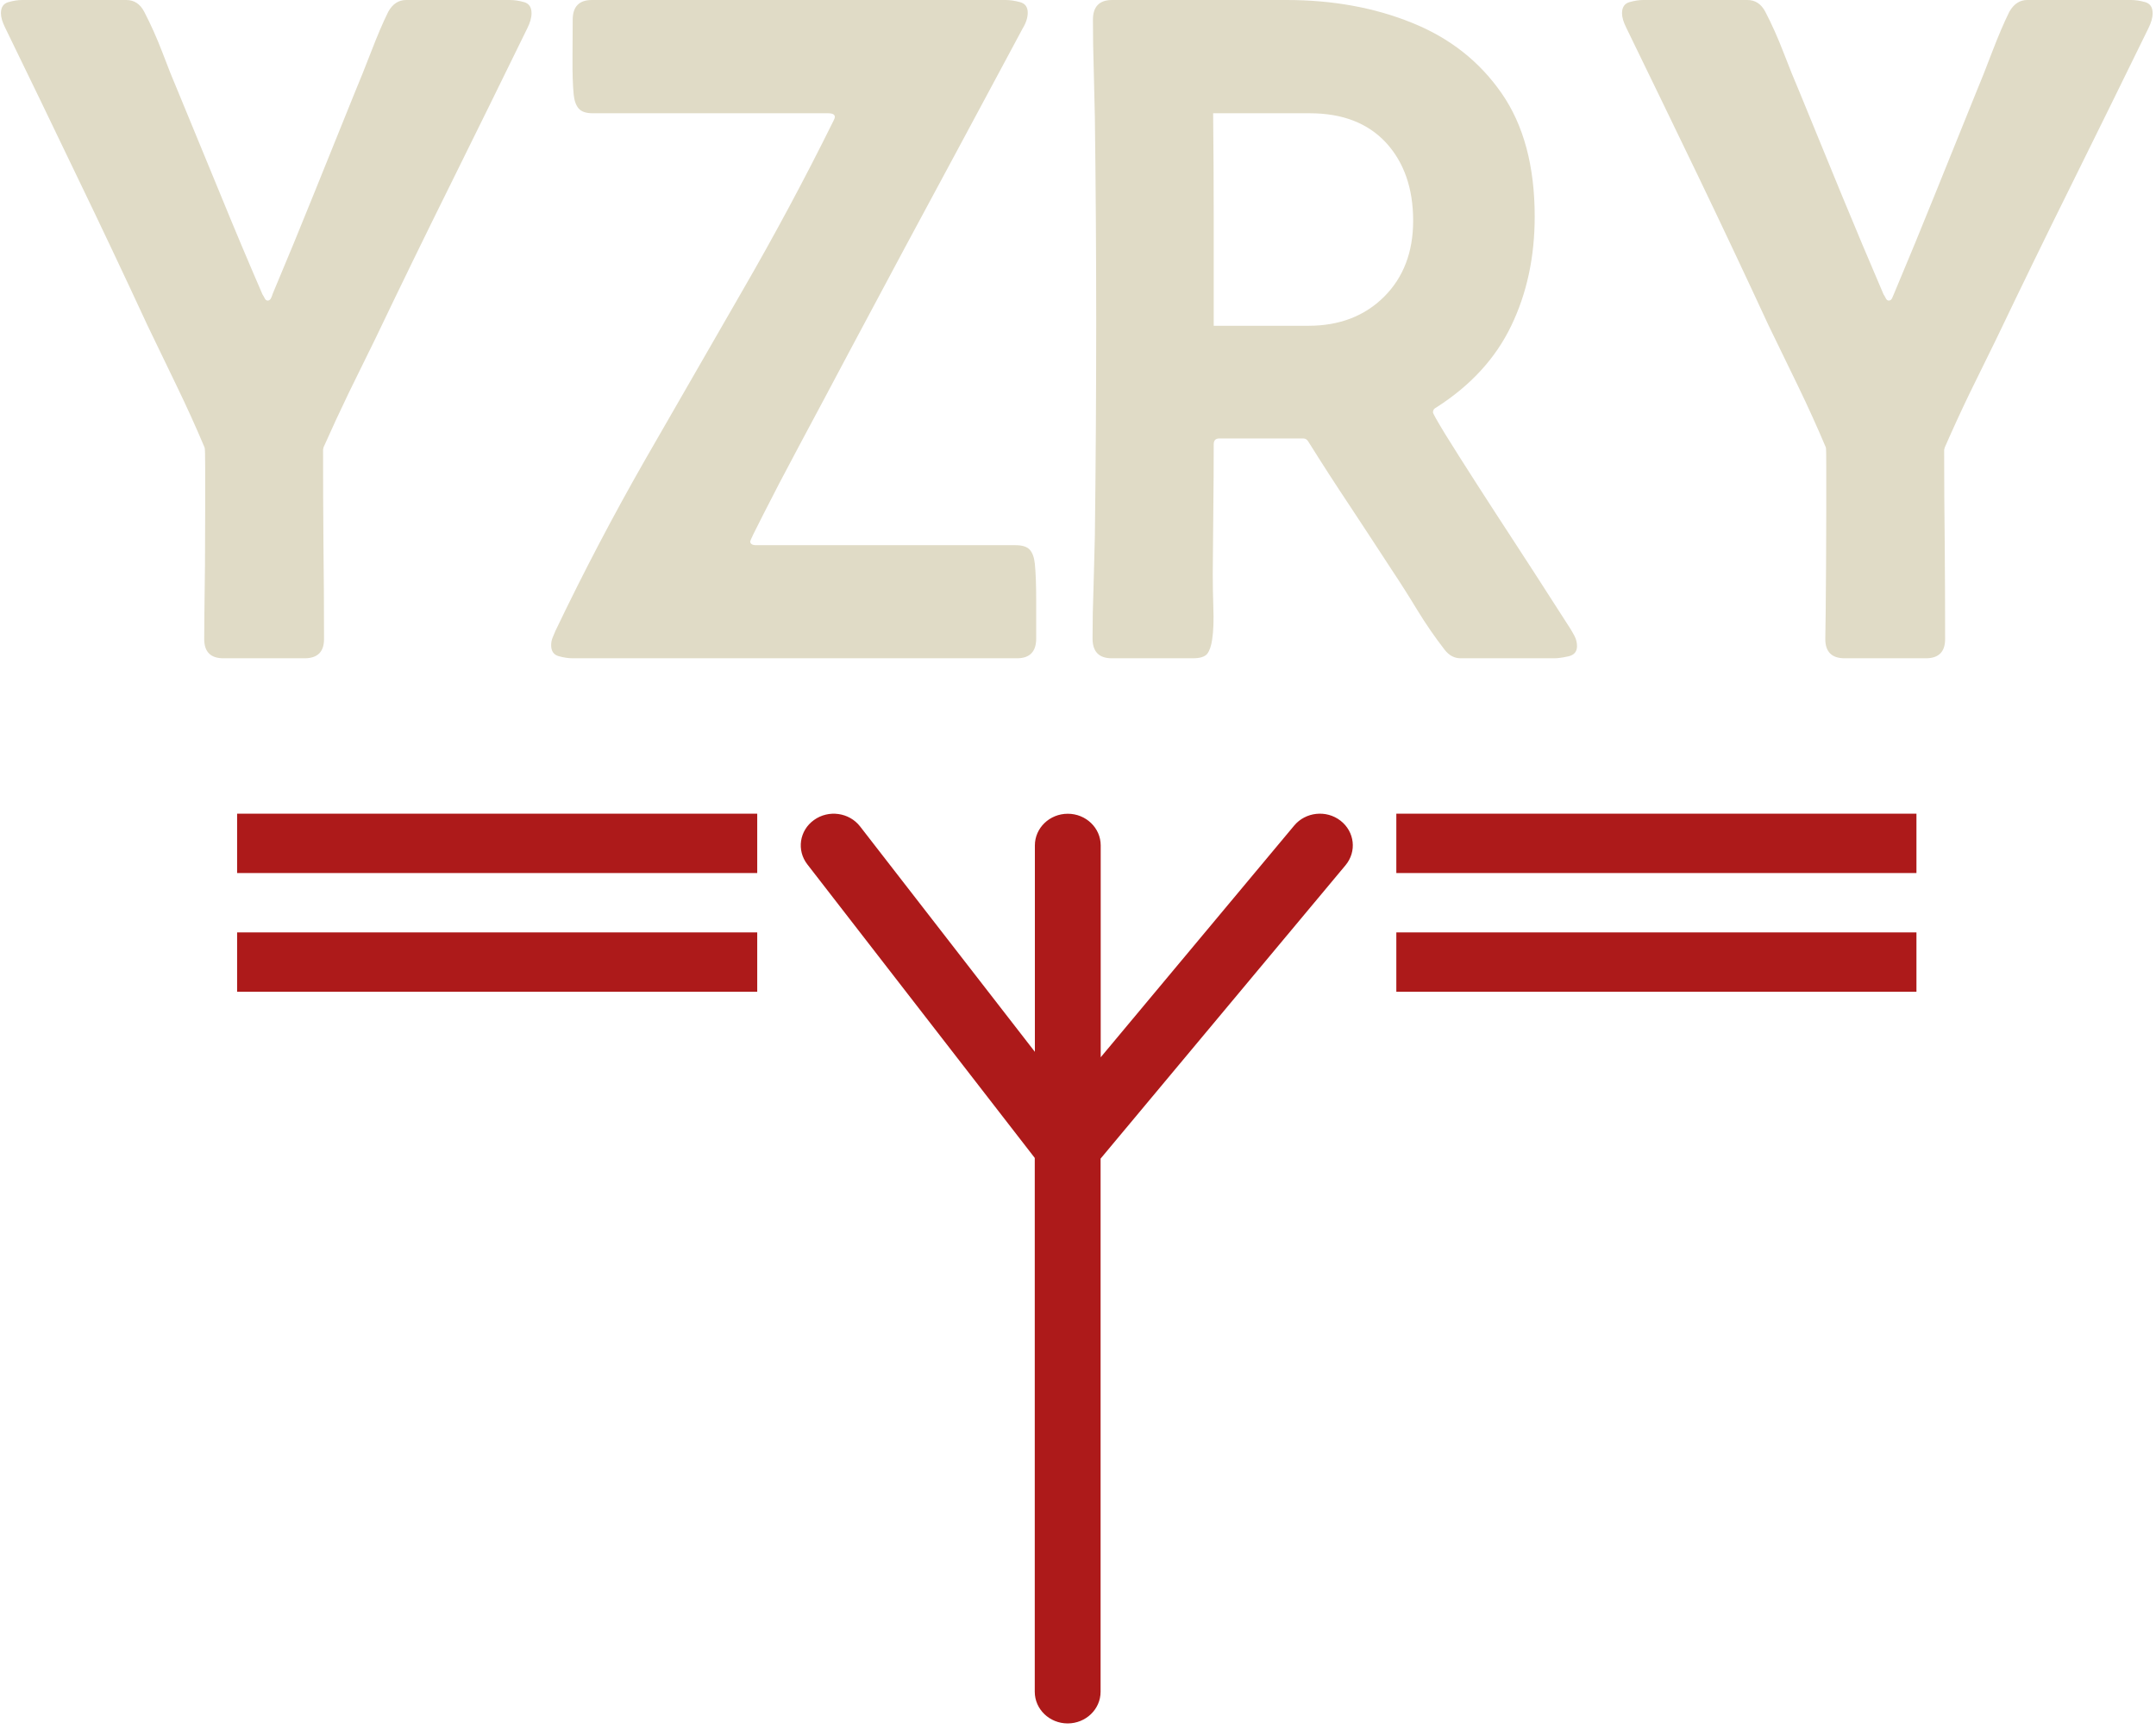
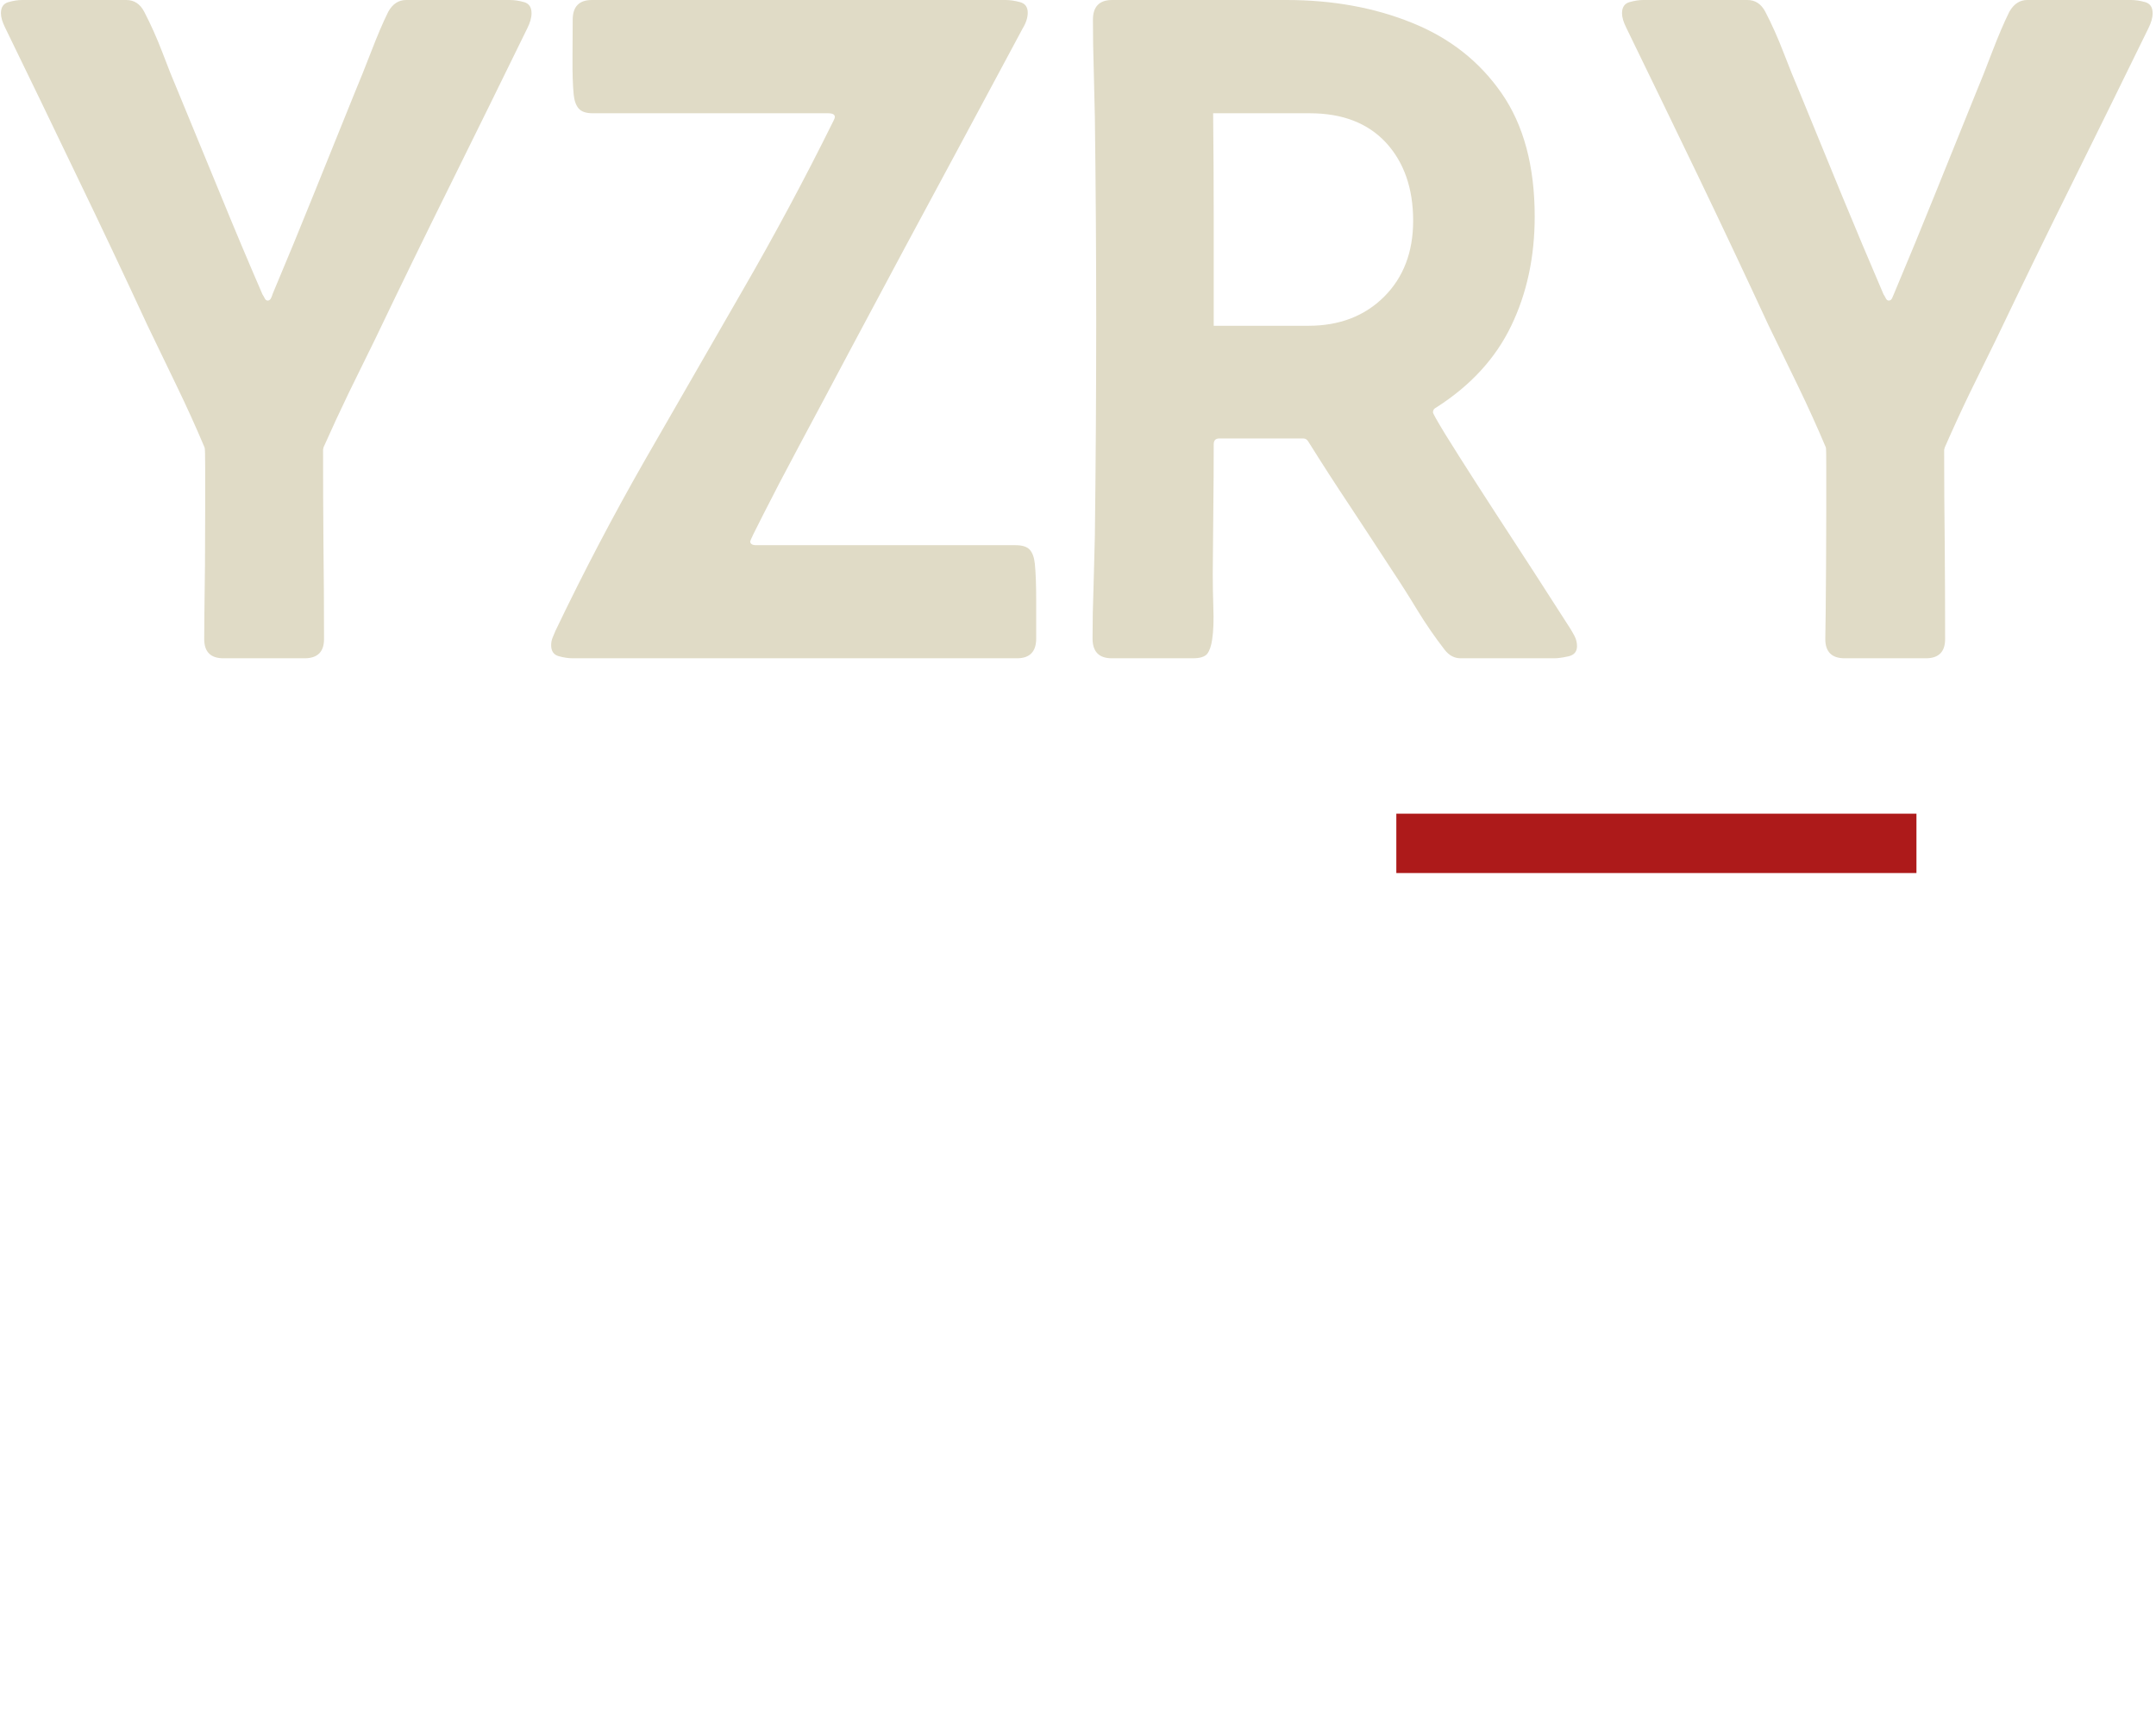
<svg xmlns="http://www.w3.org/2000/svg" version="1.1" width="1500" height="1203" viewBox="0 0 1500 1203">
  <g transform="matrix(1,0,0,1,-0.846,-1.94)">
    <svg viewBox="0 0 309 248" data-background-color="#122023" preserveAspectRatio="xMidYMid meet" height="1203" width="1500">
      <g id="tight-bounds" transform="matrix(1,0,0,1,0.174,0.4)">
        <svg viewBox="0 0 308.651 247.2" height="247.2" width="308.651">
          <g>
            <svg viewBox="0 0 395.52 316.774" height="247.2" width="308.651">
              <g>
                <svg viewBox="0 0 395.52 120.995" height="120.995" width="395.52">
                  <g id="textblocktransform">
                    <svg viewBox="0 0 395.52 120.995" height="120.995" width="395.52" id="textblock">
                      <g>
                        <svg viewBox="0 0 395.52 120.995" height="120.995" width="395.52">
                          <g transform="matrix(1,0,0,1,0,0)">
                            <svg width="395.52" viewBox="0.88 -34.23 111.88 34.23" height="120.995" data-palette-color="#e0dbc6">
                              <path d="M11.45-1L11.45-1Q11.45-1.32 11.46-2.39 11.47-3.47 11.49-4.88 11.5-6.3 11.5-7.67 11.5-9.03 11.5-9.97 11.5-10.91 11.47-10.96L11.47-10.96Q10.79-12.57 10.02-14.16 9.25-15.75 8.5-17.31L8.5-17.31Q6.69-21.22 4.83-25.07 2.98-28.93 1.1-32.79L1.1-32.79Q0.88-33.23 0.88-33.54L0.88-33.54Q0.88-34.01 1.27-34.12 1.66-34.23 1.98-34.23L1.98-34.23 7.4-34.23Q8.01-34.23 8.33-33.62L8.33-33.62Q8.84-32.64 9.27-31.52 9.69-30.4 10.13-29.37L10.13-29.37Q11.21-26.76 12.28-24.15 13.35-21.53 14.48-18.92L14.48-18.92Q14.53-18.85 14.59-18.73 14.65-18.6 14.75-18.6L14.75-18.6Q14.87-18.6 14.93-18.74 14.99-18.87 15.01-18.95L15.01-18.95Q16.11-21.56 17.16-24.17 18.21-26.78 19.26-29.37L19.26-29.37Q19.65-30.3 20.13-31.54 20.61-32.79 21.02-33.62L21.02-33.62Q21.36-34.23 21.95-34.23L21.95-34.23 27.34-34.23Q27.69-34.23 28.08-34.12 28.47-34.01 28.47-33.54L28.47-33.54Q28.47-33.2 28.25-32.76L28.25-32.76Q26.27-28.71 24.28-24.69 22.29-20.68 20.34-16.6L20.34-16.6Q19.65-15.21 18.97-13.81 18.29-12.4 17.65-10.96L17.65-10.96 17.63-10.84Q17.63-8.4 17.65-5.93 17.68-3.47 17.68-1L17.68-1Q17.68 0 16.67 0L16.67 0 12.45 0Q11.45 0 11.45-1ZM53.71 0L30.61 0Q30.27 0 29.88-0.11 29.49-0.22 29.49-0.68L29.49-0.68Q29.49-0.88 29.56-1.06 29.64-1.25 29.71-1.42L29.71-1.42Q31.88-5.96 34.38-10.33 36.89-14.7 39.41-19.07 41.94-23.44 44.16-27.93L44.16-27.93Q44.24-28.08 44.24-28.15L44.24-28.15Q44.24-28.34 43.89-28.34L43.89-28.34 31.66-28.34Q31.13-28.34 30.92-28.59 30.71-28.83 30.66-29.32L30.66-29.32Q30.59-30.05 30.6-31.24 30.61-32.42 30.61-33.2L30.61-33.2Q30.61-34.23 31.61-34.23L31.61-34.23 53.12-34.23Q53.46-34.23 53.87-34.12 54.27-34.01 54.27-33.57L54.27-33.57Q54.27-33.18 54-32.74L54-32.74Q53.71-32.2 52.81-30.52 51.9-28.83 50.62-26.44 49.34-24.05 47.87-21.33 46.41-18.6 44.99-15.94 43.58-13.28 42.4-11.08 41.23-8.89 40.54-7.52 39.84-6.15 39.84-6.08L39.84-6.08Q39.84-5.88 40.16-5.88L40.16-5.88 53.64-5.88Q54.17-5.88 54.38-5.64 54.59-5.4 54.64-4.91L54.64-4.91Q54.71-4.2 54.71-3 54.71-1.81 54.71-1.03L54.71-1.03Q54.71 0 53.71 0L53.71 0ZM58.66-34.23L67.72-34.23Q71.33-34.23 74.26-33.04 77.19-31.86 78.91-29.38 80.63-26.9 80.63-22.97L80.63-22.97Q80.63-19.82 79.41-17.29 78.19-14.75 75.51-13.04L75.51-13.04Q75.34-12.96 75.34-12.79L75.34-12.79Q75.34-12.7 75.98-11.65 76.63-10.6 77.62-9.06 78.61-7.52 79.65-5.93 80.68-4.35 81.46-3.13 82.25-1.9 82.47-1.56L82.47-1.56Q82.59-1.37 82.71-1.14 82.83-0.9 82.83-0.63L82.83-0.63Q82.83-0.2 82.38-0.1 81.93 0 81.64 0L81.64 0 76.78 0Q76.29 0 75.95-0.44L75.95-0.44Q75.19-1.42 74.53-2.5 73.87-3.59 73.19-4.61L73.19-4.61Q72.11-6.27 71.02-7.92 69.92-9.57 68.87-11.25L68.87-11.25Q68.77-11.43 68.6-11.43L68.6-11.43 64.23-11.43Q63.94-11.43 63.94-11.13L63.94-11.13Q63.94-9.45 63.92-7.75 63.91-6.05 63.89-4.37L63.89-4.37Q63.89-3.66 63.92-2.65 63.96-1.64 63.86-0.98L63.86-0.98Q63.79-0.49 63.61-0.24 63.42 0 62.86 0L62.86 0 58.64 0Q57.64 0 57.64-1.03L57.64-1.03Q57.64-2.34 57.69-3.67 57.73-5 57.76-6.35L57.76-6.35Q57.83-11.91 57.83-17.5L57.83-17.5Q57.83-22.8 57.76-28.15L57.76-28.15Q57.73-29.42 57.7-30.68 57.66-31.93 57.66-33.2L57.66-33.2Q57.66-34.23 58.66-34.23L58.66-34.23ZM63.94-17.29L63.94-17.29 68.87-17.29Q71.28-17.29 72.8-18.8 74.31-20.31 74.31-22.75L74.31-22.75Q74.31-25.27 72.9-26.81 71.48-28.34 68.94-28.34L68.94-28.34 63.91-28.34Q63.94-25.59 63.94-22.81 63.94-20.04 63.94-17.29ZM95.74-1L95.74-1Q95.74-1.32 95.76-2.39 95.77-3.47 95.78-4.88 95.79-6.3 95.79-7.67 95.79-9.03 95.79-9.97 95.79-10.91 95.77-10.96L95.77-10.96Q95.09-12.57 94.32-14.16 93.55-15.75 92.79-17.31L92.79-17.31Q90.98-21.22 89.13-25.07 87.27-28.93 85.39-32.79L85.39-32.79Q85.17-33.23 85.17-33.54L85.17-33.54Q85.17-34.01 85.56-34.12 85.95-34.23 86.27-34.23L86.27-34.23 91.69-34.23Q92.3-34.23 92.62-33.62L92.62-33.62Q93.13-32.64 93.56-31.52 93.99-30.4 94.43-29.37L94.43-29.37Q95.5-26.76 96.57-24.15 97.65-21.53 98.77-18.92L98.77-18.92Q98.82-18.85 98.88-18.73 98.94-18.6 99.04-18.6L99.04-18.6Q99.16-18.6 99.22-18.74 99.28-18.87 99.31-18.95L99.31-18.95Q100.41-21.56 101.46-24.17 102.51-26.78 103.56-29.37L103.56-29.37Q103.95-30.3 104.42-31.54 104.9-32.79 105.31-33.62L105.31-33.62Q105.66-34.23 106.24-34.23L106.24-34.23 111.64-34.23Q111.98-34.23 112.37-34.12 112.76-34.01 112.76-33.54L112.76-33.54Q112.76-33.2 112.54-32.76L112.54-32.76Q110.56-28.71 108.57-24.69 106.58-20.68 104.63-16.6L104.63-16.6Q103.95-15.21 103.26-13.81 102.58-12.4 101.95-10.96L101.95-10.96 101.92-10.84Q101.92-8.4 101.95-5.93 101.97-3.47 101.97-1L101.97-1Q101.97 0 100.97 0L100.97 0 96.75 0Q95.74 0 95.74-1Z" opacity="1" transform="matrix(1,0,0,1,0,0)" fill="#e0dbc6" class="wordmark-text-0" data-fill-palette-color="primary" id="text-0" />
                            </svg>
                          </g>
                        </svg>
                      </g>
                    </svg>
                  </g>
                </svg>
              </g>
              <g transform="matrix(1,0,0,1,139.029,149.559)">
                <svg viewBox="0 0 117.463 167.215" height="167.215" width="117.463">
                  <g>
                    <svg version="1.1" x="8" y="0" viewBox="25.681 9.914 48.643 80.166" style="enable-background:new 0 0 100 100;" xml:space="preserve" height="167.215" width="101.463" class="icon-icon-0" data-fill-palette-color="accent" id="icon-0">
-                       <path d="M73.24 10.53C71.99 9.56 70.16 9.76 69.16 10.96L52.11 31.38V12.71C52.11 11.17 50.81 9.92 49.21 9.92S46.31 11.17 46.31 12.71V30.9L30.91 11.04C29.95 9.8 28.13 9.55 26.85 10.47 25.56 11.39 25.3 13.14 26.26 14.38L46.3 40.25V87.29C46.3 88.83 47.6 90.08 49.2 90.08S52.1 88.83 52.1 87.29V40.31L73.68 14.46C74.69 13.25 74.49 11.5 73.24 10.53" fill="#ad1a1a" data-fill-palette-color="accent" />
-                     </svg>
+                       </svg>
                  </g>
                </svg>
              </g>
              <g>
                <rect width="95.594" height="10.911" y="149.559" x="256.491" fill="#ad1a1a" data-fill-palette-color="accent" />
-                 <rect width="95.594" height="10.911" y="149.559" x="43.434" fill="#ad1a1a" data-fill-palette-color="accent" />
-                 <rect width="95.594" height="10.911" y="171.382" x="256.491" fill="#ad1a1a" data-fill-palette-color="accent" />
-                 <rect width="95.594" height="10.911" y="171.382" x="43.434" fill="#ad1a1a" data-fill-palette-color="accent" />
              </g>
            </svg>
          </g>
          <defs />
        </svg>
        <rect width="308.651" height="247.2" fill="none" stroke="none" visibility="hidden" />
      </g>
    </svg>
  </g>
</svg>